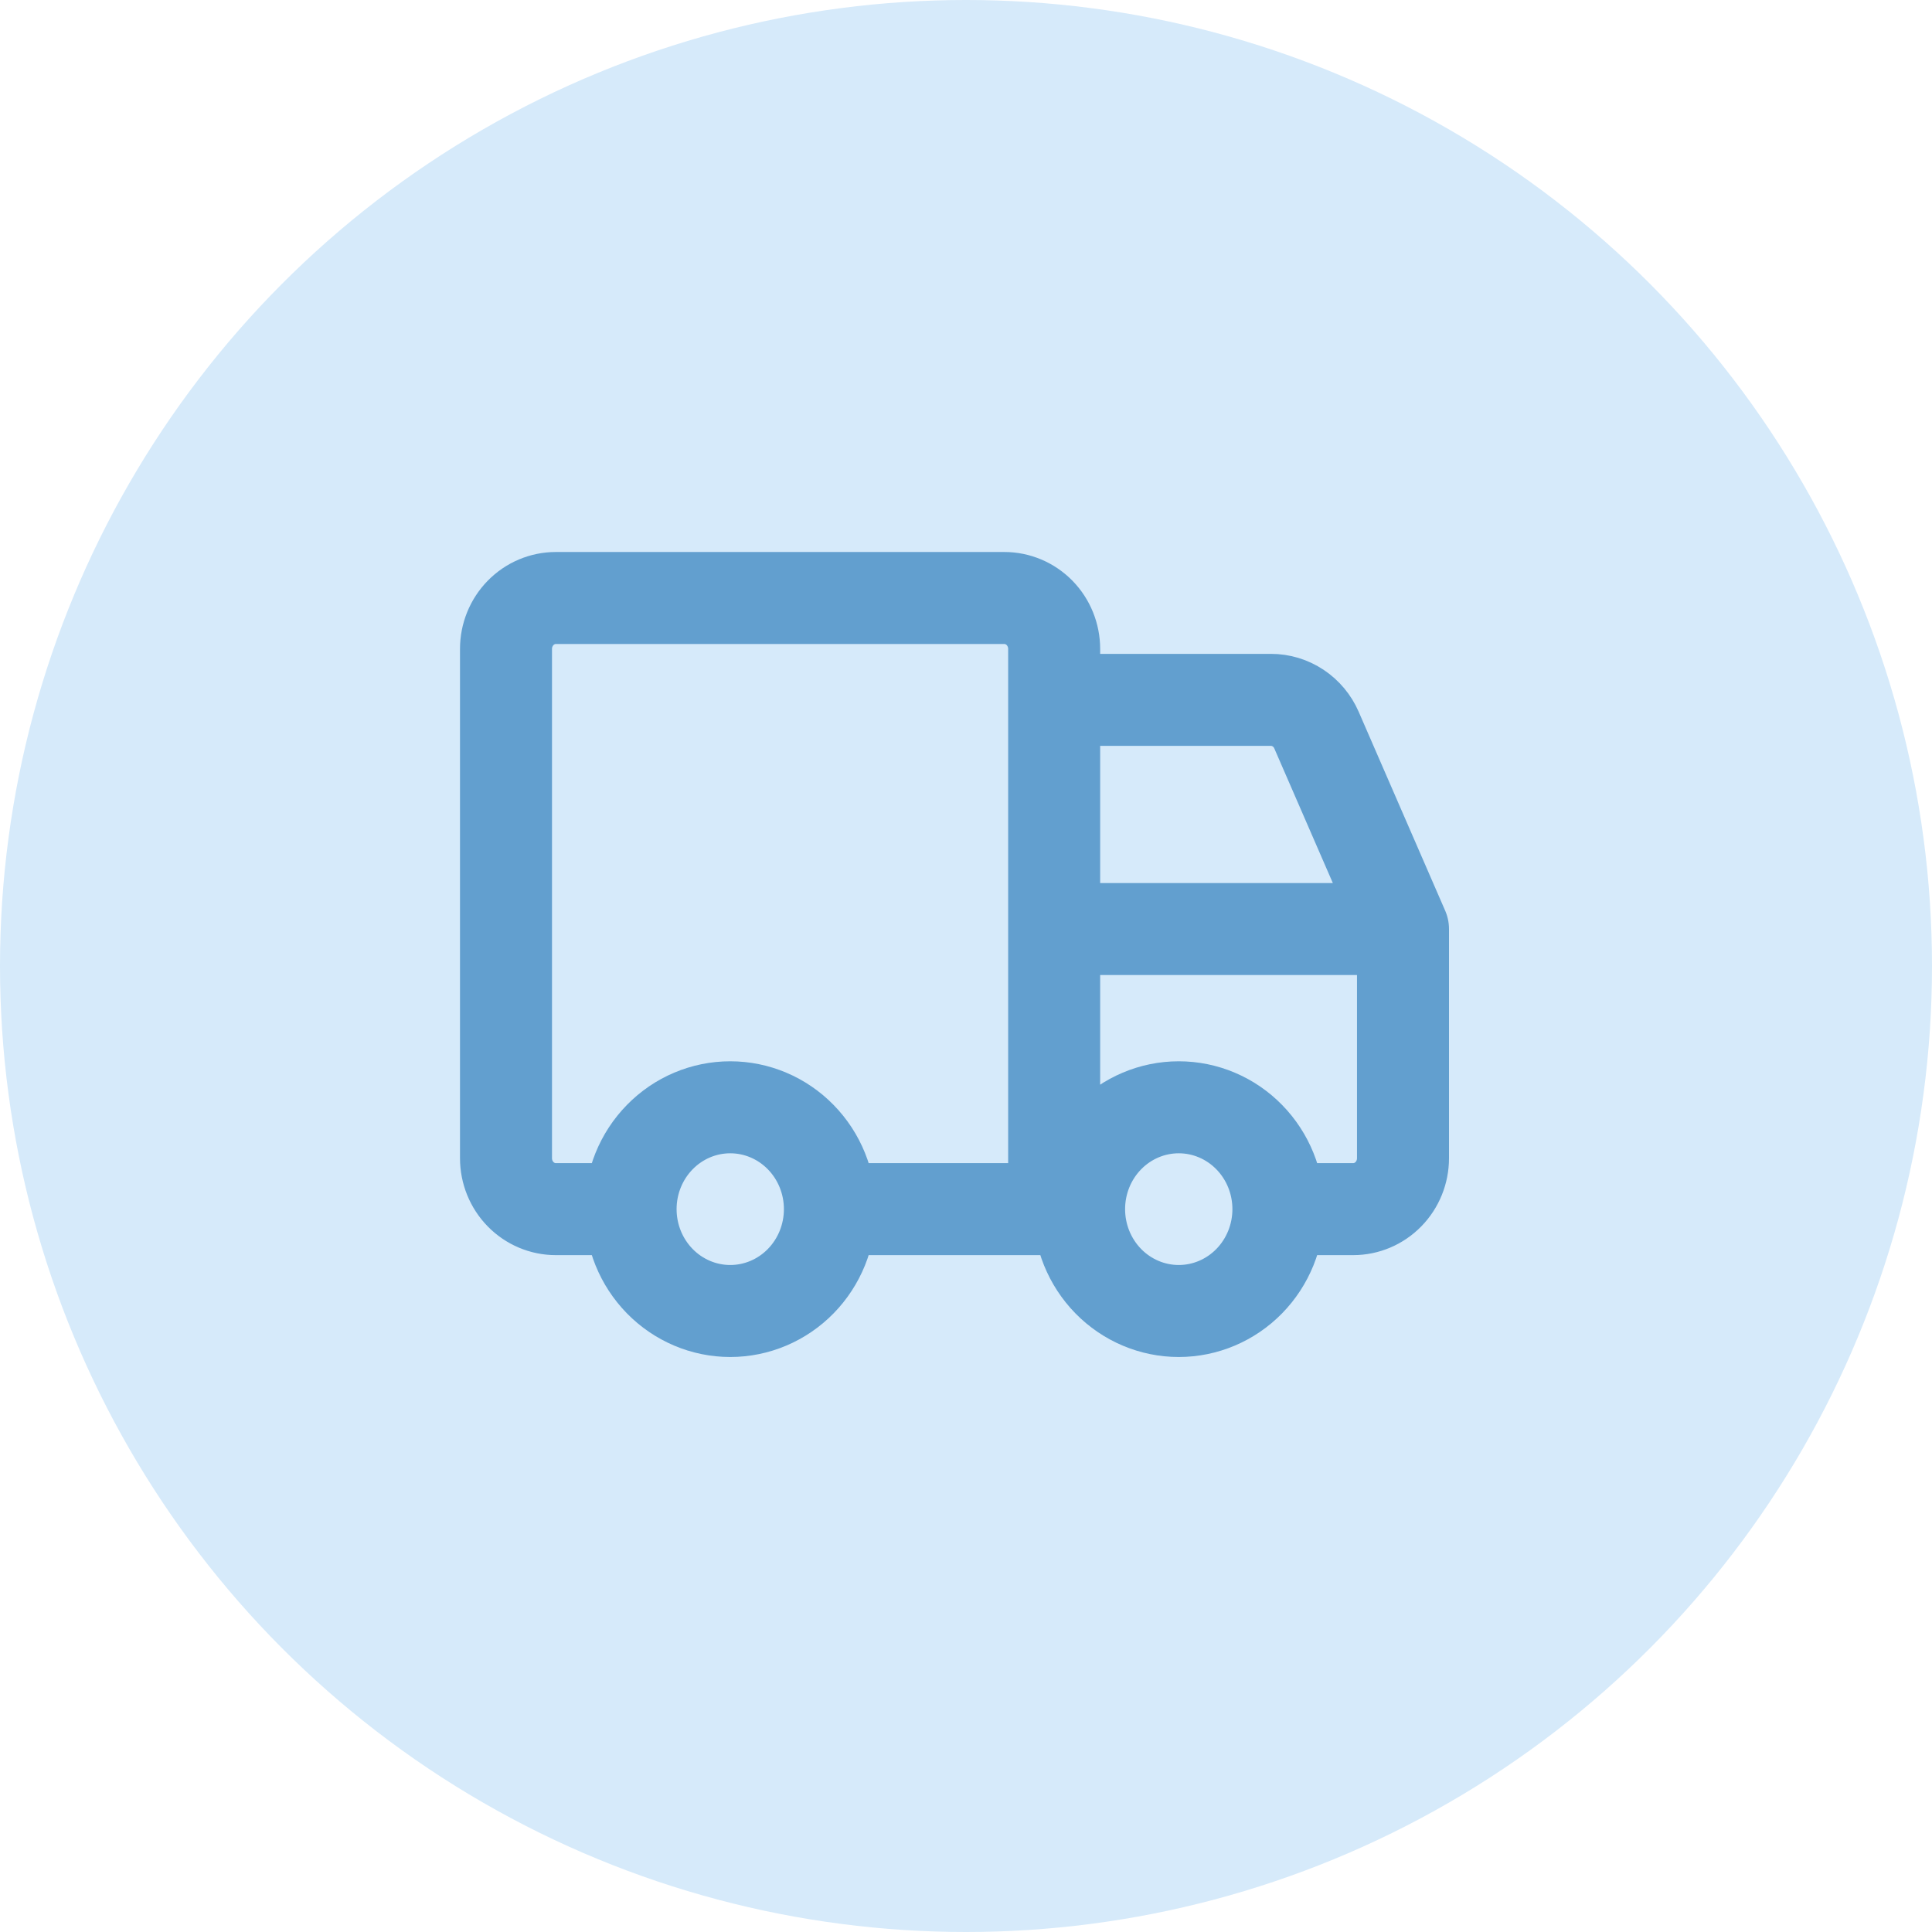
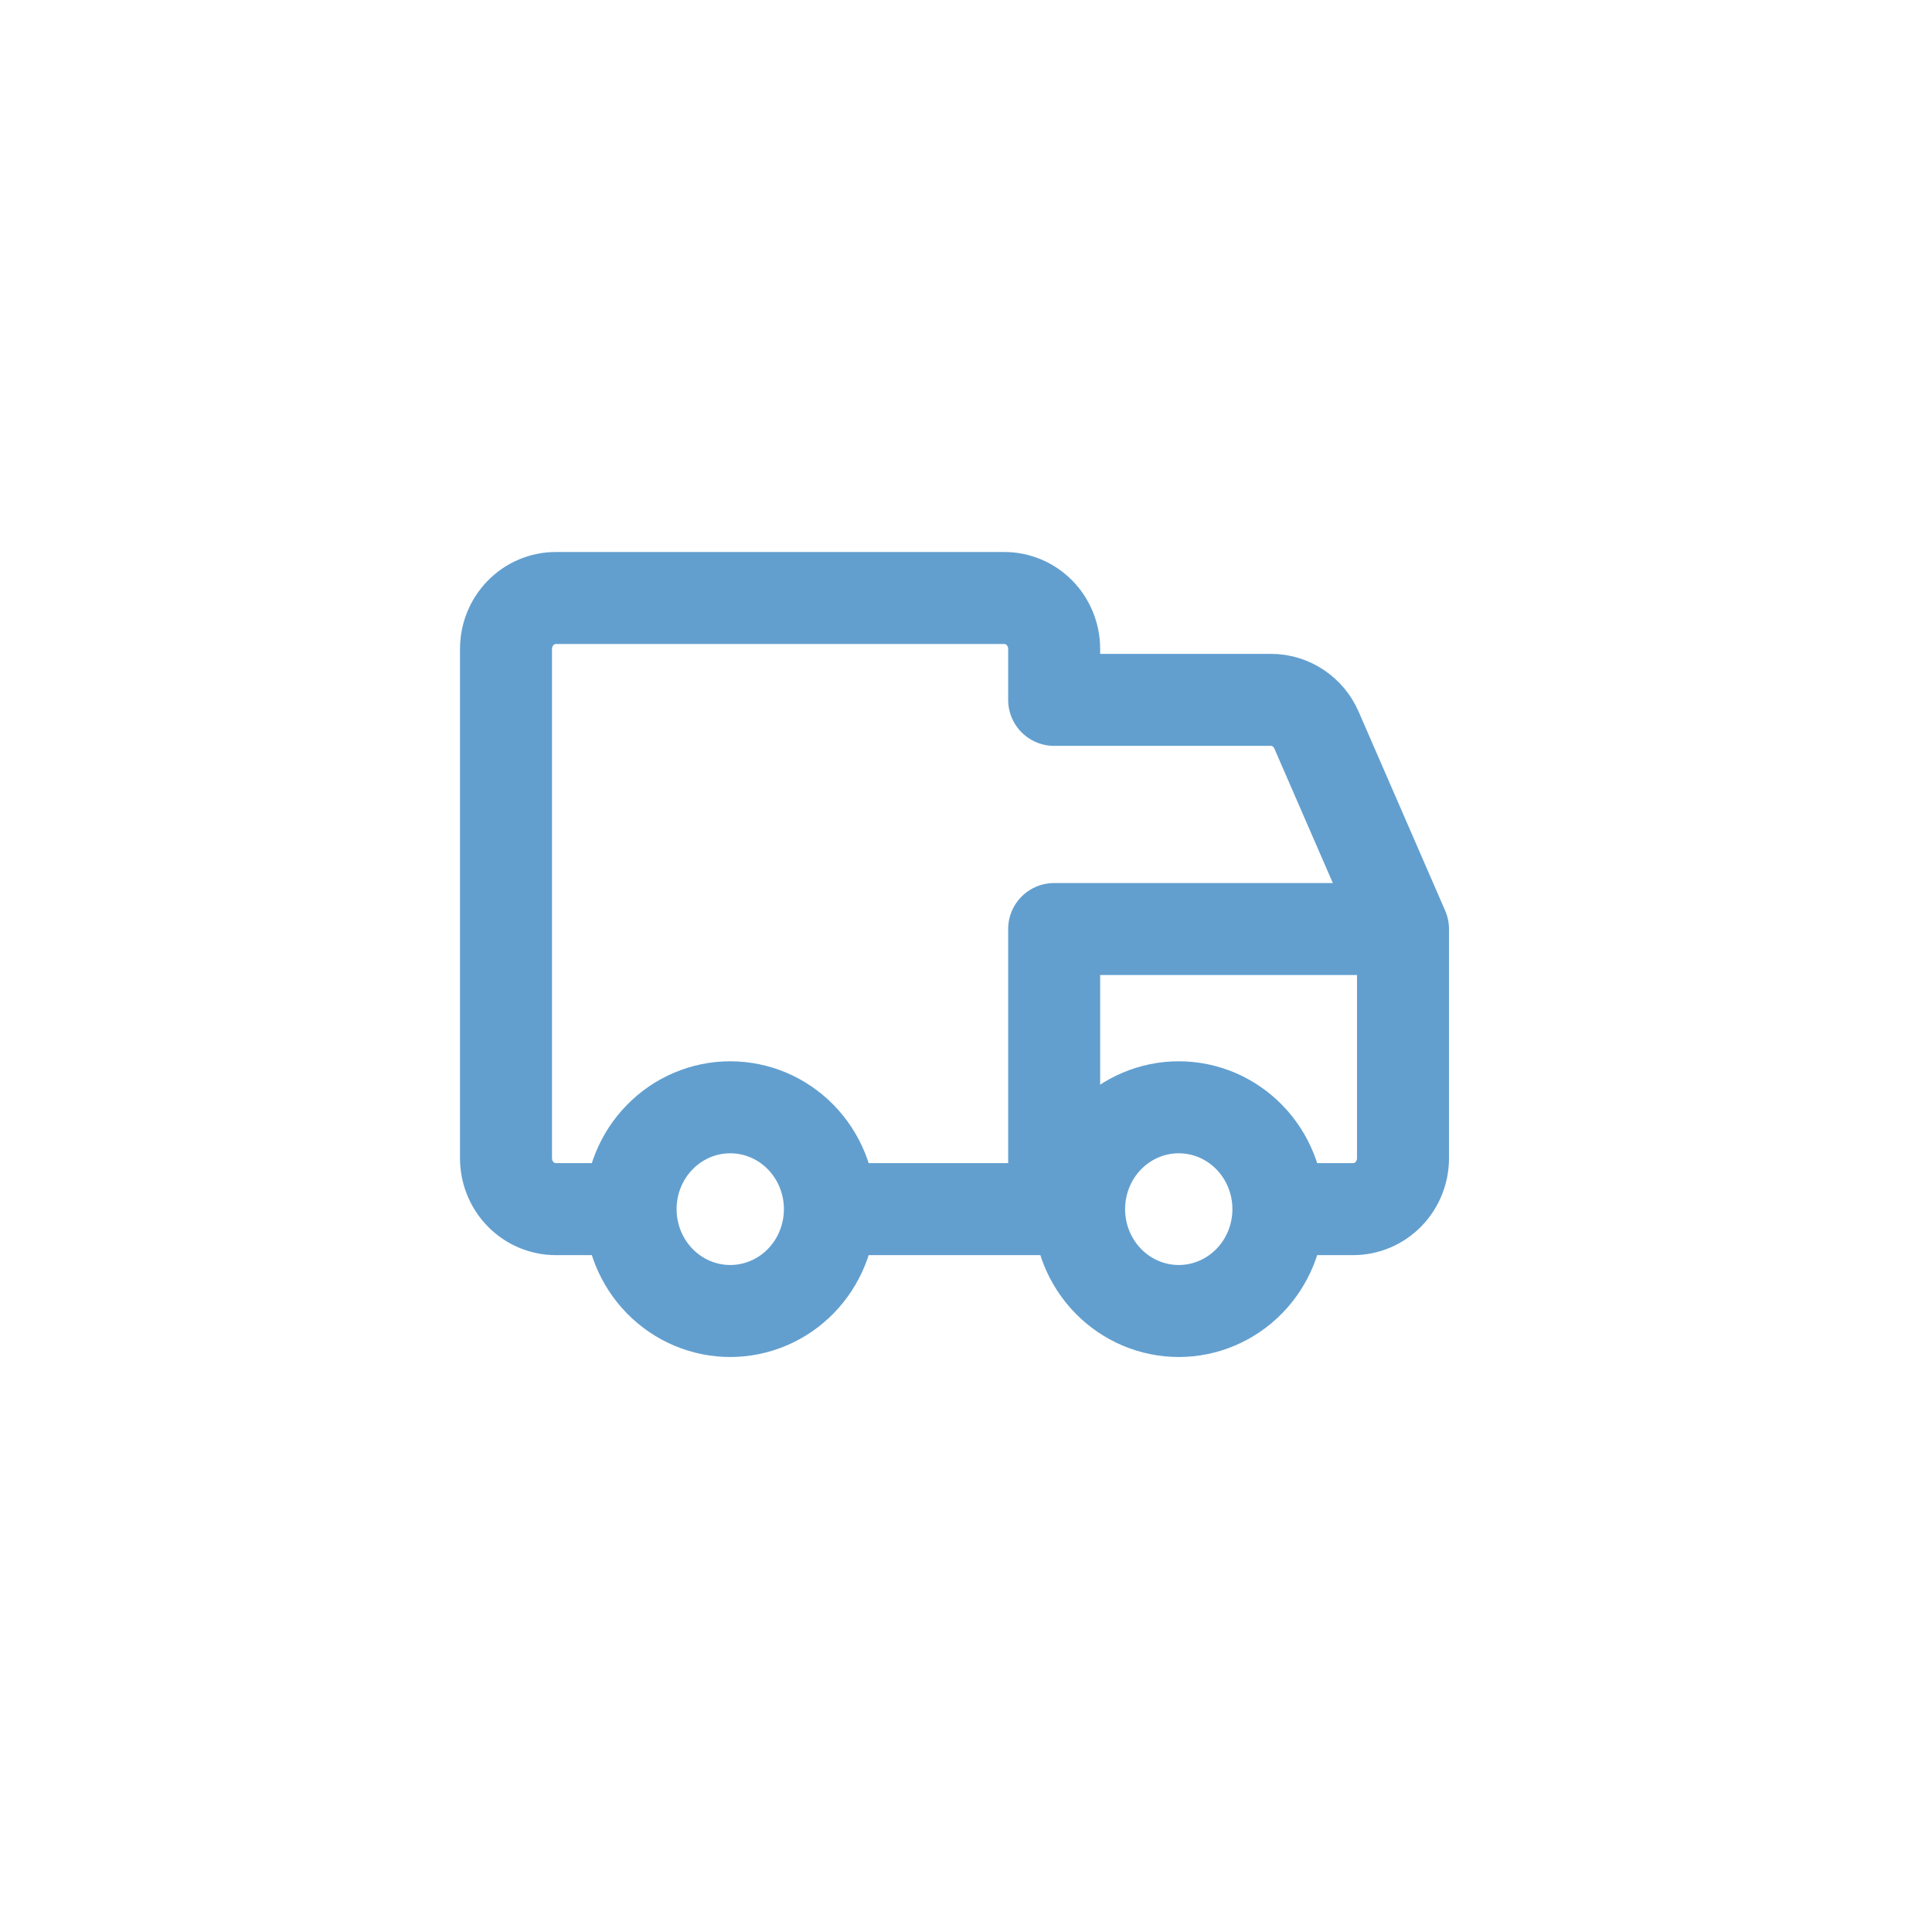
<svg xmlns="http://www.w3.org/2000/svg" width="84" height="84" viewBox="0 0 84 84" fill="none">
-   <circle cx="42" cy="42" r="42" fill="#D6EAFA" />
-   <path d="M61 40.393V50.357C61 50.944 60.772 51.508 60.365 51.923C59.959 52.338 59.408 52.571 58.833 52.571H55.583M61 40.393H45.833M61 40.393L57.239 31.744C57.069 31.352 56.791 31.02 56.439 30.786C56.088 30.553 55.678 30.428 55.258 30.429H45.833M55.583 52.571C55.583 53.746 55.127 54.872 54.314 55.703C53.502 56.533 52.399 57 51.25 57C50.101 57 48.998 56.533 48.186 55.703C47.373 54.872 46.917 53.746 46.917 52.571M55.583 52.571C55.583 51.397 55.127 50.27 54.314 49.44C53.502 48.609 52.399 48.143 51.25 48.143C50.101 48.143 48.998 48.609 48.186 49.44C47.373 50.27 46.917 51.397 46.917 52.571M45.833 40.393V52.571M45.833 40.393V30.429M45.833 30.429V28.214C45.833 27.627 45.605 27.064 45.199 26.648C44.792 26.233 44.241 26 43.667 26H24.167C23.592 26 23.041 26.233 22.635 26.648C22.228 27.064 22 27.627 22 28.214V50.357C22 50.944 22.228 51.508 22.635 51.923C23.041 52.338 23.592 52.571 24.167 52.571H27.417M27.417 52.571C27.417 53.746 27.873 54.872 28.686 55.703C29.498 56.533 30.601 57 31.75 57C32.899 57 34.002 56.533 34.814 55.703C35.627 54.872 36.083 53.746 36.083 52.571M27.417 52.571C27.417 51.397 27.873 50.27 28.686 49.44C29.498 48.609 30.601 48.143 31.75 48.143C32.899 48.143 34.002 48.609 34.814 49.44C35.627 50.27 36.083 51.397 36.083 52.571M36.083 52.571H45.833M45.833 52.571H46.917" stroke="#629FCF" stroke-width="4" stroke-linecap="round" stroke-linejoin="round" />
+   <path d="M61 40.393V50.357C61 50.944 60.772 51.508 60.365 51.923C59.959 52.338 59.408 52.571 58.833 52.571H55.583M61 40.393H45.833M61 40.393L57.239 31.744C57.069 31.352 56.791 31.02 56.439 30.786C56.088 30.553 55.678 30.428 55.258 30.429H45.833M55.583 52.571C55.583 53.746 55.127 54.872 54.314 55.703C53.502 56.533 52.399 57 51.25 57C50.101 57 48.998 56.533 48.186 55.703C47.373 54.872 46.917 53.746 46.917 52.571M55.583 52.571C55.583 51.397 55.127 50.27 54.314 49.44C53.502 48.609 52.399 48.143 51.25 48.143C50.101 48.143 48.998 48.609 48.186 49.44C47.373 50.27 46.917 51.397 46.917 52.571M45.833 40.393V52.571M45.833 40.393M45.833 30.429V28.214C45.833 27.627 45.605 27.064 45.199 26.648C44.792 26.233 44.241 26 43.667 26H24.167C23.592 26 23.041 26.233 22.635 26.648C22.228 27.064 22 27.627 22 28.214V50.357C22 50.944 22.228 51.508 22.635 51.923C23.041 52.338 23.592 52.571 24.167 52.571H27.417M27.417 52.571C27.417 53.746 27.873 54.872 28.686 55.703C29.498 56.533 30.601 57 31.75 57C32.899 57 34.002 56.533 34.814 55.703C35.627 54.872 36.083 53.746 36.083 52.571M27.417 52.571C27.417 51.397 27.873 50.27 28.686 49.44C29.498 48.609 30.601 48.143 31.75 48.143C32.899 48.143 34.002 48.609 34.814 49.44C35.627 50.27 36.083 51.397 36.083 52.571M36.083 52.571H45.833M45.833 52.571H46.917" stroke="#629FCF" stroke-width="4" stroke-linecap="round" stroke-linejoin="round" />
</svg>